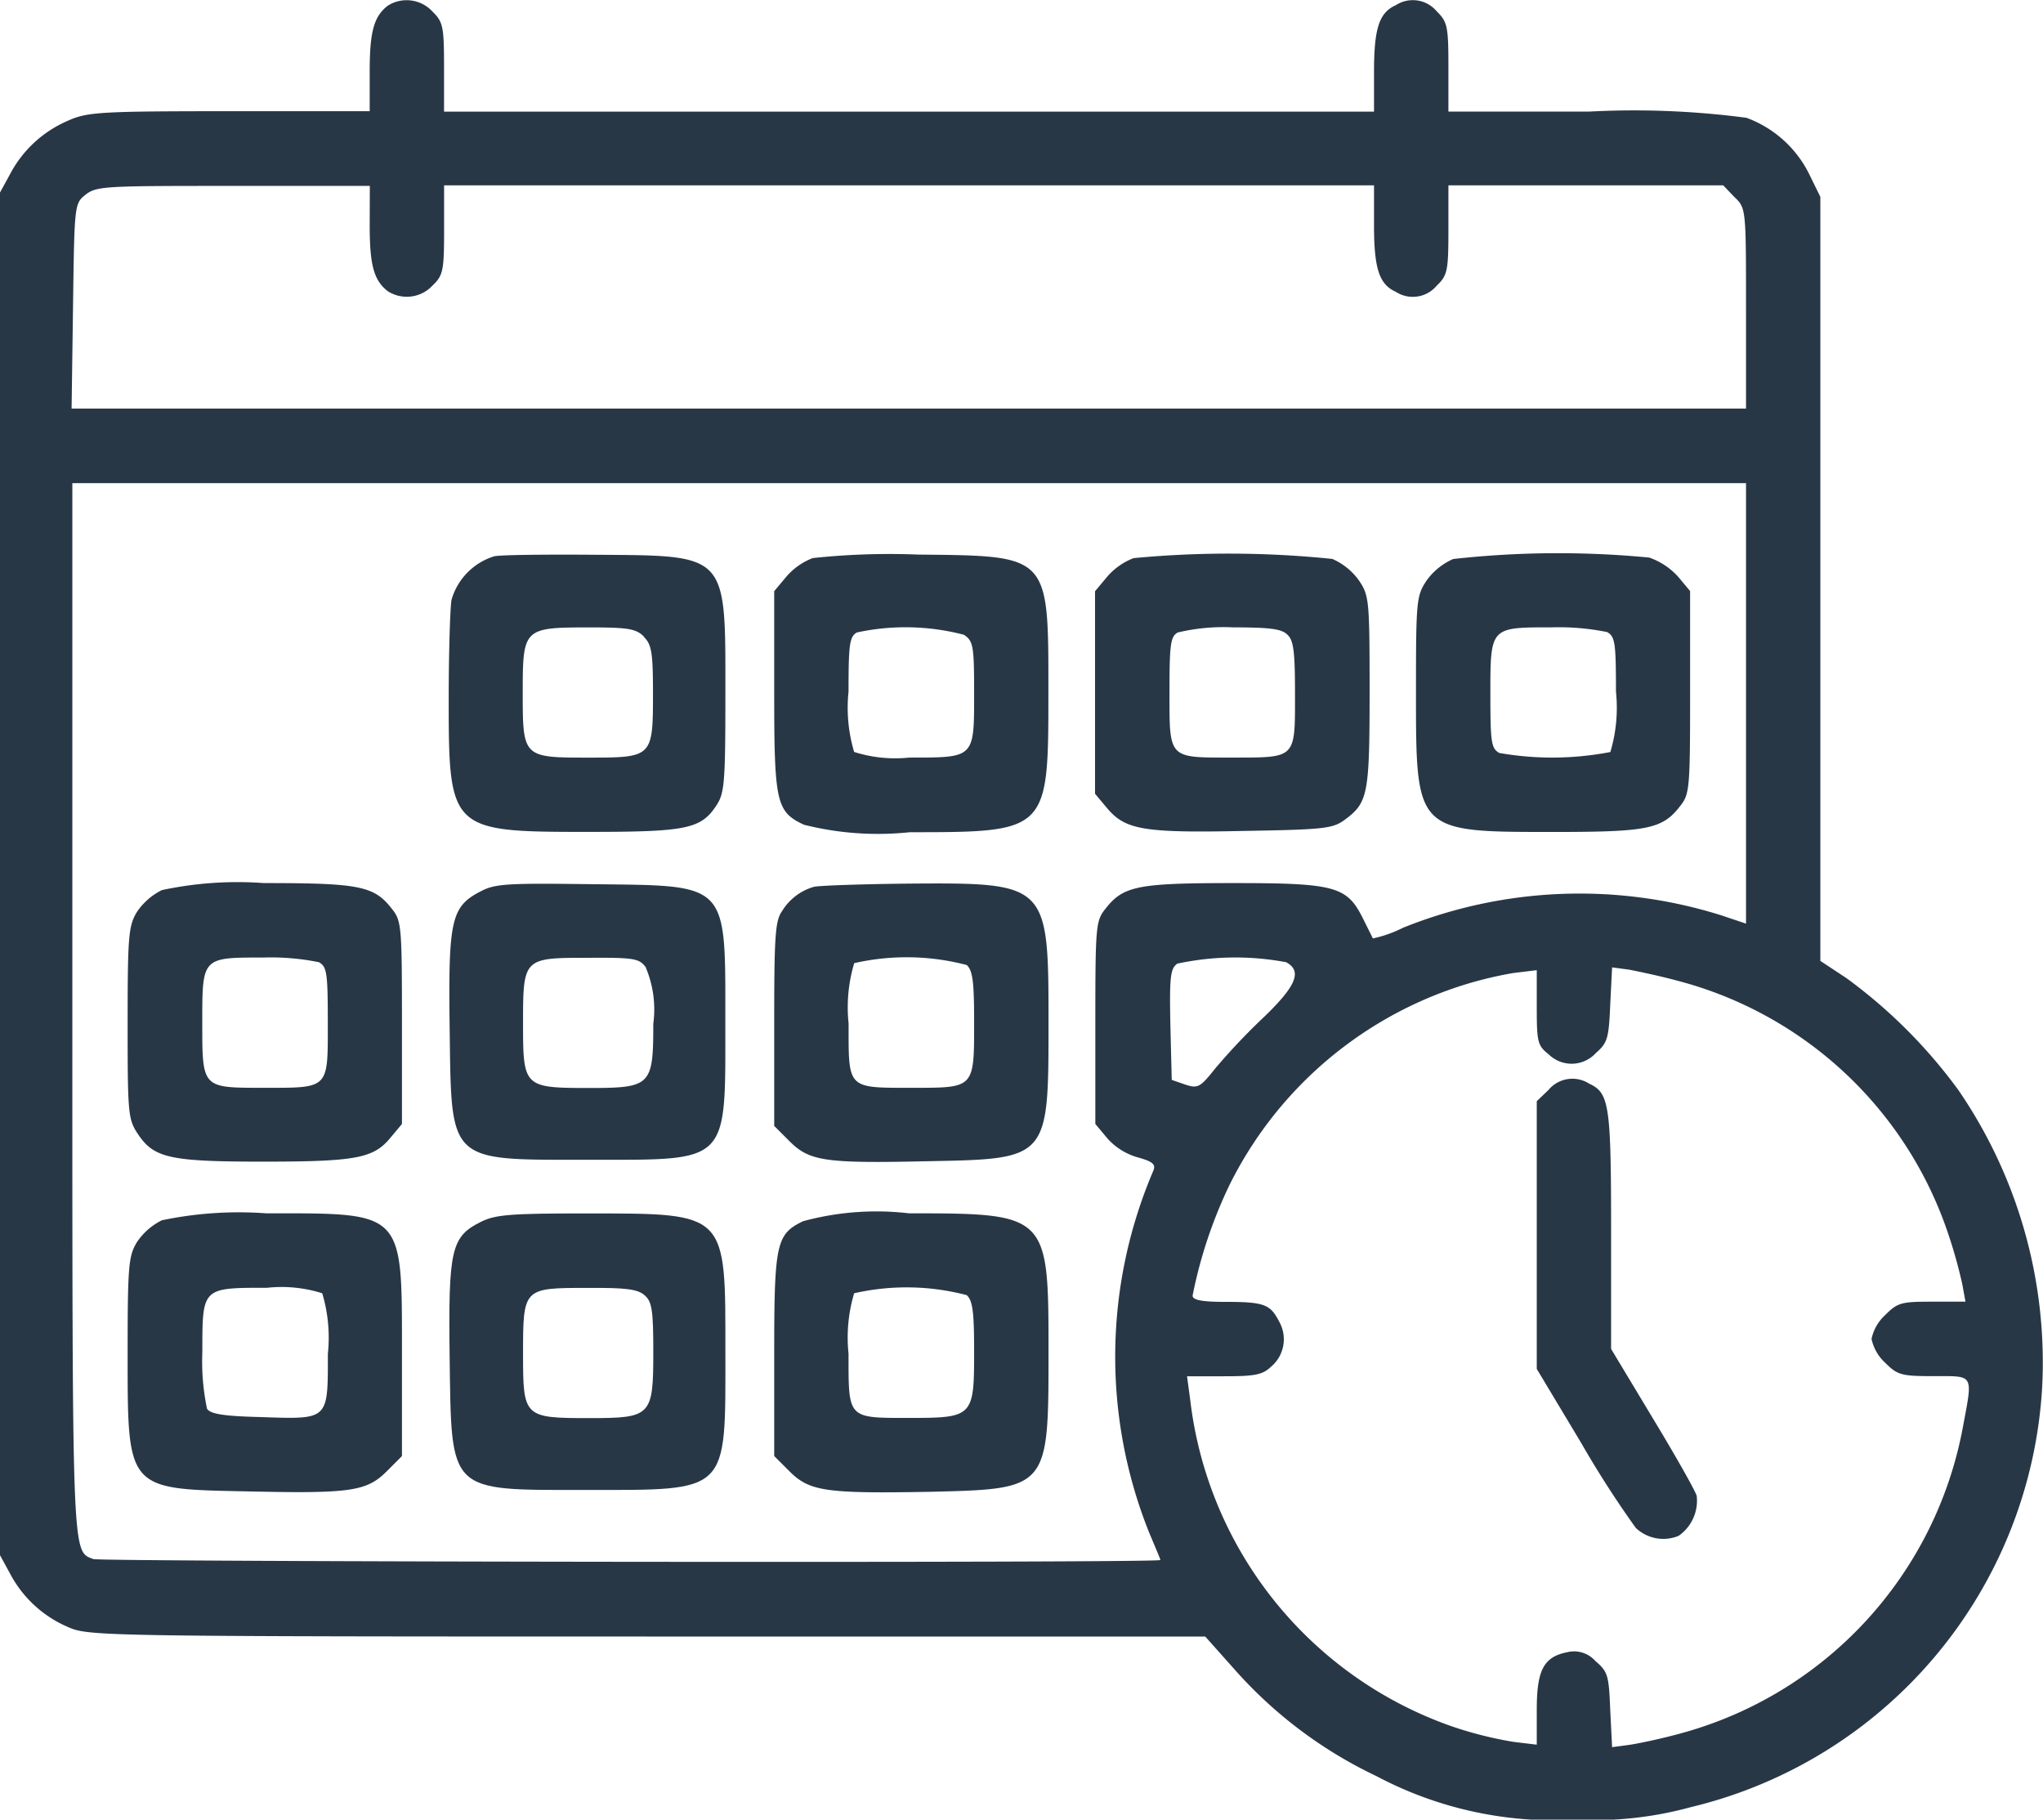
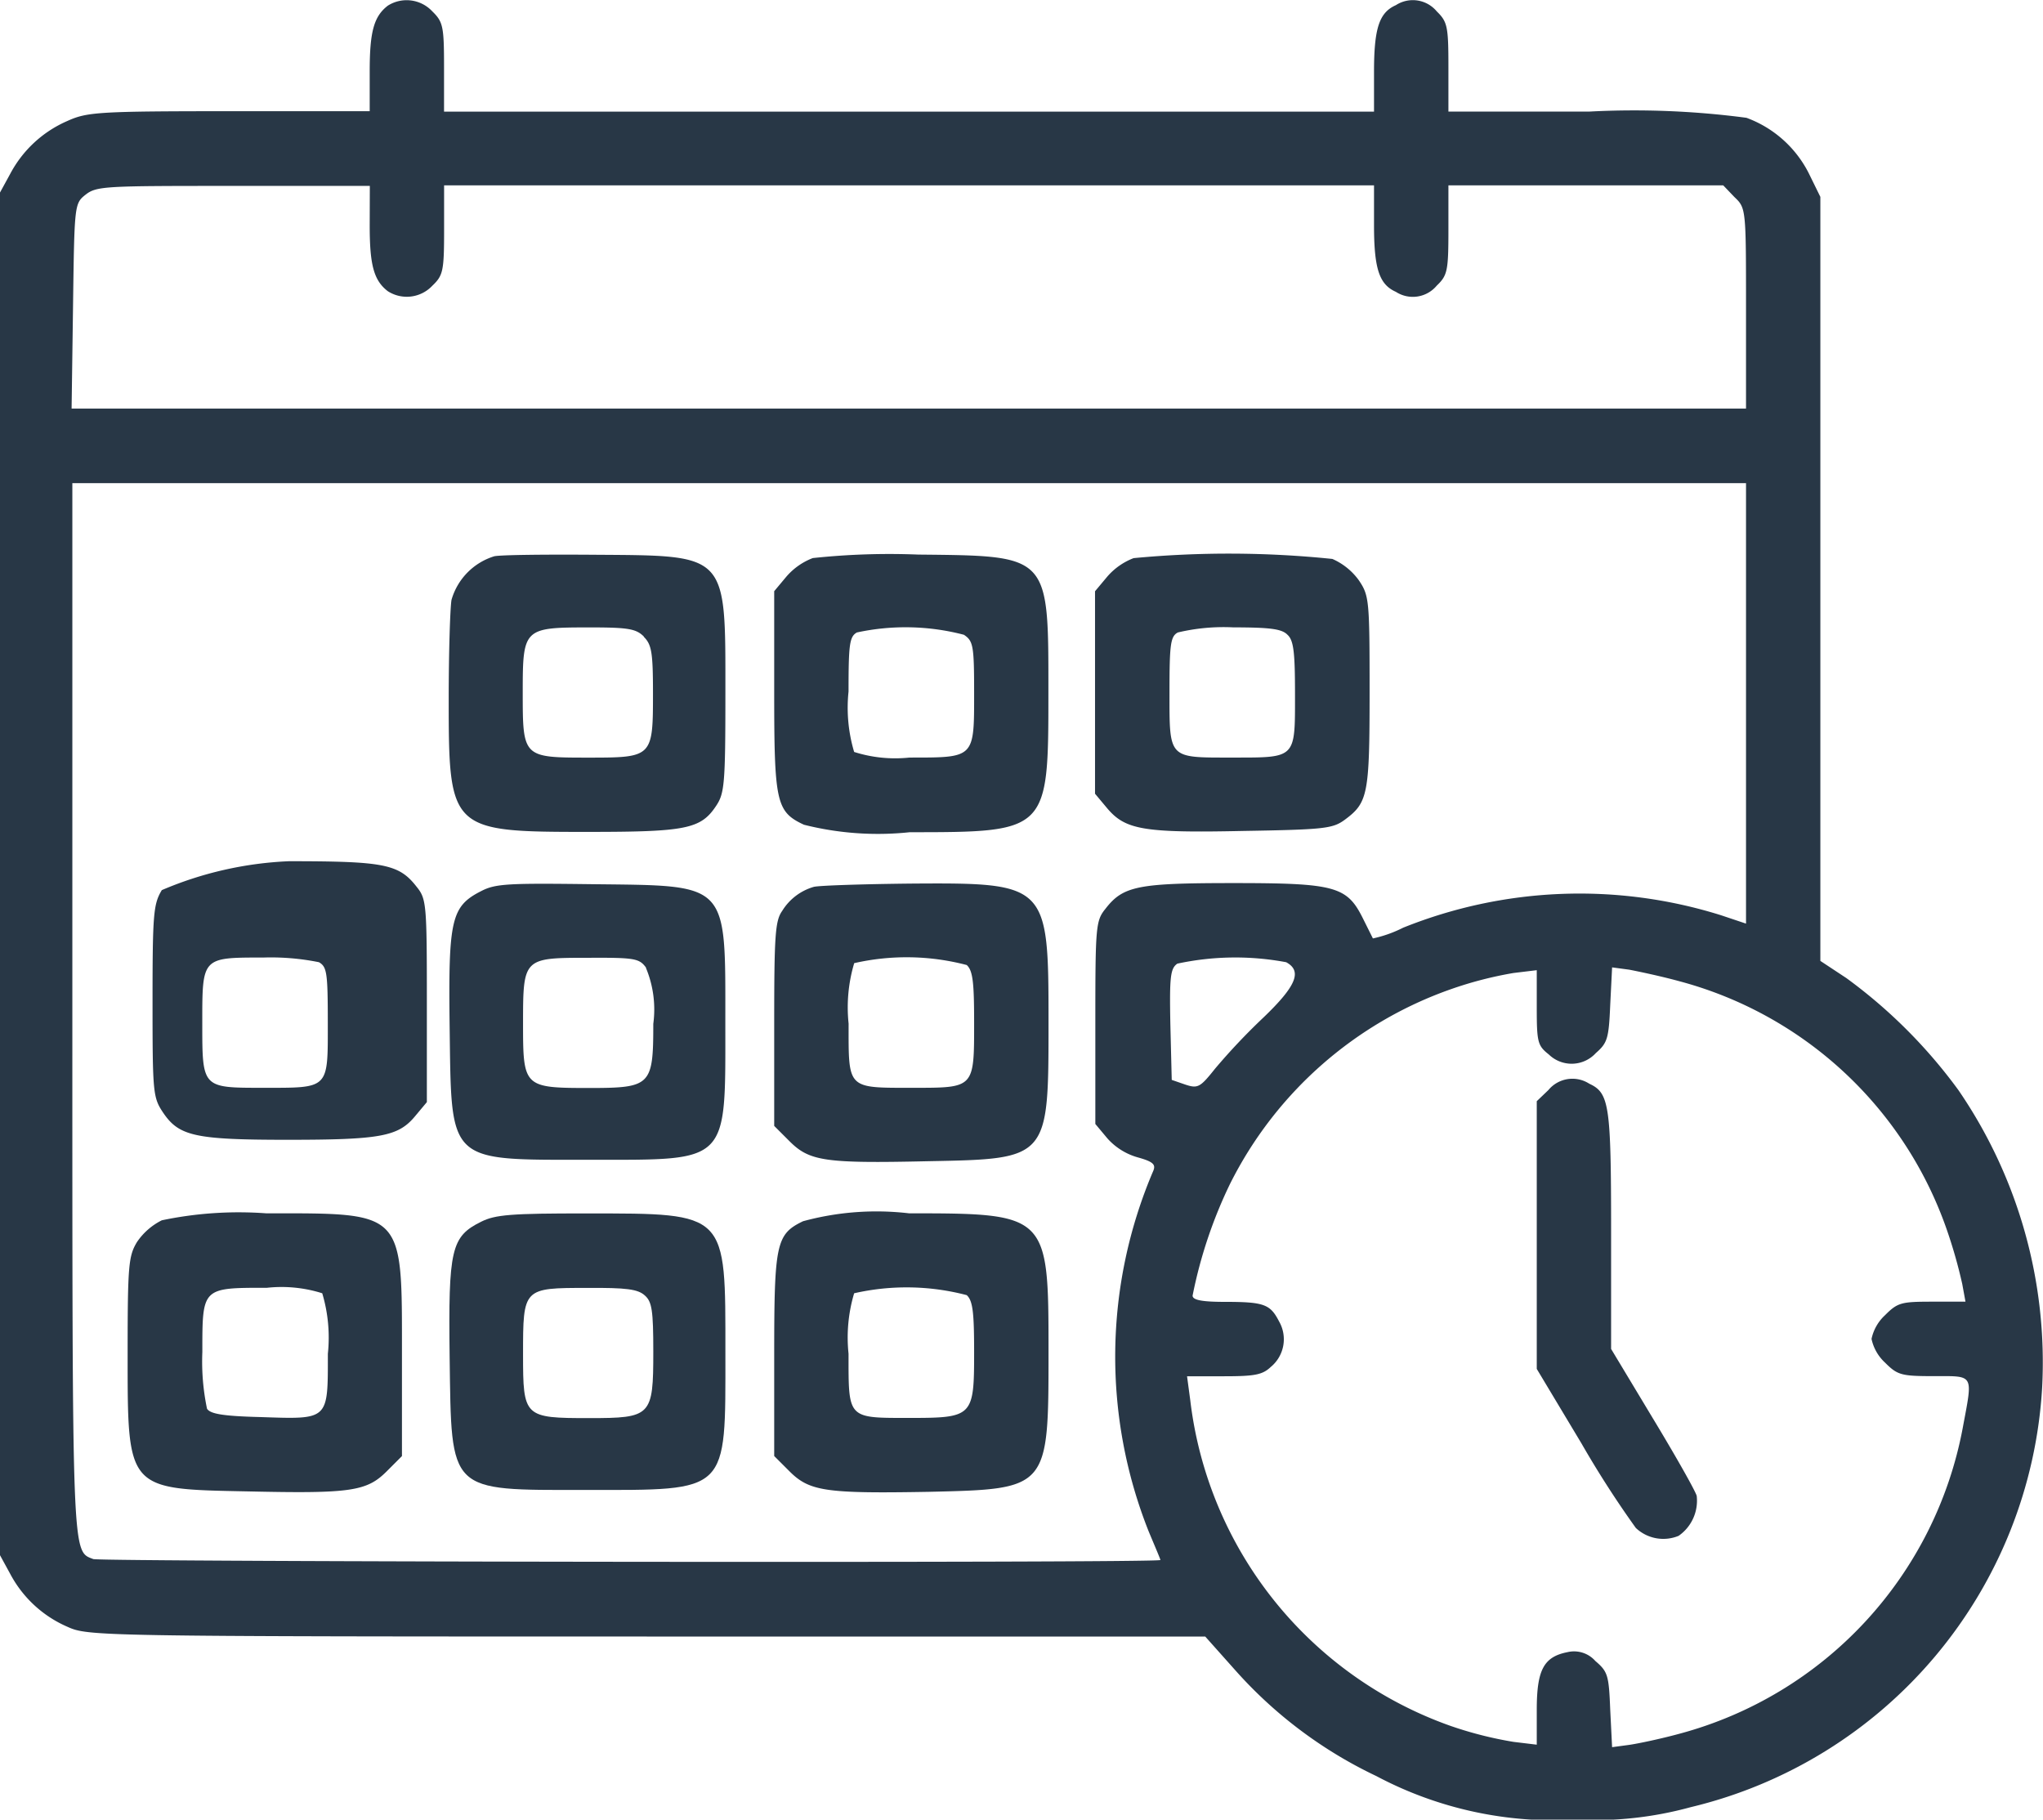
<svg xmlns="http://www.w3.org/2000/svg" width="32.814" height="29.225" viewBox="0 0 32.814 29.225">
  <g id="deadline" transform="translate(-32.5 447.92)">
    <path id="Path_16" data-name="Path 16" d="M38.729-447.829c-.224.172-.291.418-.291,1.053v.642H36.182c-2.114,0-2.285.015-2.6.157a1.888,1.888,0,0,0-.919.851l-.164.3v21.882l.164.3a1.888,1.888,0,0,0,.919.851c.329.149.441.157,9.306.157h8.97l.493.553a7.1,7.1,0,0,0,2.255,1.688,6.081,6.081,0,0,0,3.211.7,5.824,5.824,0,0,0,1.837-.2,7.371,7.371,0,0,0,5.646-6.736,7.73,7.73,0,0,0-1.344-4.78,8.228,8.228,0,0,0-1.8-1.8l-.418-.276v-12.271l-.187-.381a1.824,1.824,0,0,0-1-.889,13.755,13.755,0,0,0-2.524-.1H55.764v-.709c0-.657-.015-.732-.187-.9a.5.5,0,0,0-.657-.1c-.269.119-.351.373-.351,1.075v.635H39.632v-.709c0-.657-.015-.732-.187-.9A.564.564,0,0,0,38.729-447.829Zm-.291,3.533c0,.635.067.881.291,1.053a.564.564,0,0,0,.717-.09c.172-.164.187-.239.187-.9v-.71H54.569v.635c0,.7.082.956.351,1.075a.5.5,0,0,0,.657-.1c.172-.164.187-.239.187-.9v-.71h4.414l.179.187c.187.179.187.179.187,1.792v1.606H33.65L33.673-443c.022-1.628.022-1.651.2-1.792s.321-.142,2.367-.142h2.2Zm22.106,7.67v3.54l-.4-.134a7.594,7.594,0,0,0-5.108.2,1.991,1.991,0,0,1-.485.172l-.164-.329c-.254-.508-.448-.56-2.076-.56-1.531,0-1.77.045-2.054.411-.157.194-.164.276-.164,1.837v1.621l.194.232a1.026,1.026,0,0,0,.493.306c.239.067.284.112.246.209a7.592,7.592,0,0,0-.075,5.8c.1.239.187.441.187.456,0,.052-17.013.03-17.14-.015-.344-.134-.336.067-.336-8.88v-8.4H60.544Zm-7.386,4.16c.261.142.164.381-.366.889a10.146,10.146,0,0,0-.777.822c-.239.3-.276.321-.478.254l-.217-.075-.022-.889c-.015-.769,0-.9.112-.978A4.427,4.427,0,0,1,53.158-432.466Zm6.318.306a6.251,6.251,0,0,1,4.287,3.973,7.949,7.949,0,0,1,.254.889l.052.284h-.538c-.493,0-.553.015-.754.217a.72.72,0,0,0-.217.381.72.72,0,0,0,.217.381c.2.2.261.217.784.217.657,0,.627-.045.463.836a6.283,6.283,0,0,1-4.548,4.907c-.3.082-.657.157-.807.179l-.276.037-.03-.6c-.022-.553-.037-.612-.239-.784a.456.456,0,0,0-.448-.142c-.381.075-.493.284-.493.926v.56l-.373-.045A6.121,6.121,0,0,1,55.8-420.2a6.34,6.34,0,0,1-4.182-5.228l-.052-.388h.59c.493,0,.62-.022.754-.149a.576.576,0,0,0,.134-.732c-.142-.276-.239-.314-.874-.314-.366,0-.515-.03-.515-.1a7.423,7.423,0,0,1,.6-1.792,6.3,6.3,0,0,1,3.547-3.129,6.124,6.124,0,0,1,1.008-.261l.373-.045v.6c0,.56.015.612.194.754a.526.526,0,0,0,.754-.022c.187-.164.209-.232.232-.777l.03-.6.276.037C58.819-432.317,59.177-432.242,59.476-432.16Z" fill="#283746" />
    <path id="Path_17" data-name="Path 17" d="M129.732-328.612a1.029,1.029,0,0,0-.687.7c-.022.127-.045.844-.045,1.591,0,2.114.022,2.136,2.226,2.136,1.583,0,1.822-.045,2.069-.418.134-.2.149-.351.149-1.792,0-2.278.052-2.226-2.091-2.241C130.576-328.642,129.844-328.635,129.732-328.612Zm2.4,1.292c.127.127.149.246.149.911,0,1.023-.007,1.031-1.031,1.031-1.061,0-1.061,0-1.061-1.053,0-1.023.015-1.038,1.061-1.038C131.89-327.47,132.01-327.447,132.137-327.32Z" transform="translate(-89.293 -110.374)" fill="#283746" />
    <path id="Path_18" data-name="Path 18" d="M199.62-328.658a1.059,1.059,0,0,0-.426.3l-.194.232v1.6c0,1.792.03,1.942.478,2.151a4.853,4.853,0,0,0,1.7.12c2.218,0,2.226-.007,2.226-2.226,0-2.241.03-2.211-2.091-2.233A11.6,11.6,0,0,0,199.62-328.658Zm2.427,1.232c.149.1.164.172.164.926,0,1.061.015,1.046-1.038,1.046a2.172,2.172,0,0,1-.889-.09,2.483,2.483,0,0,1-.09-.971c0-.754.015-.881.134-.948A3.7,3.7,0,0,1,202.047-327.426Z" transform="translate(-154.065 -110.299)" fill="#283746" />
    <path id="Path_19" data-name="Path 19" d="M268.62-328.784a1.059,1.059,0,0,0-.426.3l-.194.232V-325l.194.232c.291.344.575.4,2.173.366,1.314-.022,1.449-.037,1.643-.179.373-.276.4-.4.4-2.054,0-1.479-.007-1.546-.172-1.792a1.037,1.037,0,0,0-.426-.344A16.233,16.233,0,0,0,268.62-328.784Zm2.472,1.232c.1.09.12.291.12.963,0,1.031.022,1.008-1.008,1.008s-1.008.03-1.008-1.046c0-.769.015-.9.134-.963a3.177,3.177,0,0,1,.889-.082C270.808-327.671,271-327.649,271.092-327.552Z" transform="translate(-217.912 -110.172)" fill="#283746" />
-     <path id="Path_20" data-name="Path 20" d="M337.6-328.853a1.036,1.036,0,0,0-.426.344c-.164.246-.172.314-.172,1.792,0,2.255-.007,2.248,2.2,2.248,1.516,0,1.755-.045,2.039-.411.157-.194.164-.276.164-1.837v-1.621l-.194-.232a1.119,1.119,0,0,0-.463-.306A15.3,15.3,0,0,0,337.6-328.853Zm2.472,1.173c.127.075.142.164.142.956a2.482,2.482,0,0,1-.09.971,4.919,4.919,0,0,1-1.785.015c-.127-.075-.142-.164-.142-.934,0-1.09-.007-1.083.978-1.083A3.887,3.887,0,0,1,340.069-327.68Z" transform="translate(-281.759 -110.089)" fill="#283746" />
-     <path id="Path_21" data-name="Path 21" d="M60.545-257.888a1.047,1.047,0,0,0-.4.351c-.134.224-.149.373-.149,1.785,0,1.479.007,1.546.172,1.792.254.373.508.433,1.994.433s1.777-.052,2.046-.373l.194-.232v-1.621c0-1.561-.007-1.643-.164-1.837-.284-.366-.523-.411-2.054-.411A5.811,5.811,0,0,0,60.545-257.888Zm2.524,1.158c.127.075.142.164.142.971,0,1.075.03,1.046-1.038,1.046-.986,0-.978.007-.978-1.046s-.007-1.046.978-1.046A3.887,3.887,0,0,1,63.069-256.73Z" transform="translate(-25.446 -175.736)" fill="#283746" />
+     <path id="Path_21" data-name="Path 21" d="M60.545-257.888c-.134.224-.149.373-.149,1.785,0,1.479.007,1.546.172,1.792.254.373.508.433,1.994.433s1.777-.052,2.046-.373l.194-.232v-1.621c0-1.561-.007-1.643-.164-1.837-.284-.366-.523-.411-2.054-.411A5.811,5.811,0,0,0,60.545-257.888Zm2.524,1.158c.127.075.142.164.142.971,0,1.075.03,1.046-1.038,1.046-.986,0-.978.007-.978-1.046s-.007-1.046.978-1.046A3.887,3.887,0,0,1,63.069-256.73Z" transform="translate(-25.446 -175.736)" fill="#283746" />
    <path id="Path_22" data-name="Path 22" d="M129.652-257.758c-.485.246-.53.456-.508,2.188.03,2.2-.045,2.128,2.255,2.128,2.248,0,2.173.075,2.173-2.2s.067-2.2-2.128-2.226C130.092-257.885,129.883-257.878,129.652-257.758Zm2.644,1.232a1.732,1.732,0,0,1,.119.9c0,.993-.037,1.031-1.031,1.031-1.046,0-1.061-.015-1.061-1.023,0-1.068,0-1.068,1.053-1.068C132.124-256.69,132.191-256.675,132.3-256.526Z" transform="translate(-89.422 -175.851)" fill="#283746" />
    <path id="Path_23" data-name="Path 23" d="M199.635-257.872a.882.882,0,0,0-.508.388c-.112.157-.127.4-.127,1.815v1.636l.246.246c.321.321.568.358,2.226.321,1.942-.037,1.934-.03,1.934-2.241s-.015-2.233-2.2-2.218C200.426-257.917,199.717-257.894,199.635-257.872Zm2.457,1.255c.1.09.119.291.119.926,0,1.053.007,1.046-.978,1.046-1.068,0-1.038.03-1.038-1.031a2.483,2.483,0,0,1,.09-.971A3.8,3.8,0,0,1,202.092-256.617Z" transform="translate(-154.065 -175.804)" fill="#283746" />
    <path id="Path_24" data-name="Path 24" d="M60.545-186.889a1.047,1.047,0,0,0-.4.351c-.134.224-.149.373-.149,1.777,0,2.211-.022,2.188,1.927,2.226,1.651.037,1.912,0,2.233-.321l.246-.246v-1.621c0-2.33.052-2.278-2.181-2.278A6.018,6.018,0,0,0,60.545-186.889Zm2.577,1.173a2.483,2.483,0,0,1,.09.971c0,1.075.022,1.053-1.09,1.016-.6-.015-.8-.052-.851-.134a3.7,3.7,0,0,1-.075-.911c0-1.038-.007-1.031,1.038-1.031A2.172,2.172,0,0,1,63.122-185.717Z" transform="translate(-25.446 -241.432)" fill="#283746" />
    <path id="Path_25" data-name="Path 25" d="M129.652-186.866c-.485.239-.53.441-.508,2.181.03,2.188-.03,2.128,2.181,2.128,2.315,0,2.248.067,2.248-2.2s.045-2.241-2.218-2.241C130.13-187,129.876-186.978,129.652-186.866Zm2.629,1.187c.112.1.134.239.134.9,0,1.038-.03,1.068-1.031,1.068-1.046,0-1.061-.015-1.061-1.023,0-1.068,0-1.068,1.031-1.068C131.982-185.806,132.169-185.783,132.281-185.679Z" transform="translate(-89.422 -241.433)" fill="#283746" />
    <path id="Path_26" data-name="Path 26" d="M199.463-186.873c-.433.209-.463.358-.463,2.158v1.613l.246.246c.321.321.583.358,2.233.329,1.927-.045,1.927-.037,1.927-2.248S203.4-187,201.166-187A4.488,4.488,0,0,0,199.463-186.873Zm2.629,1.187c.1.09.119.291.119.926,0,1.023-.022,1.046-1.031,1.046s-.986.022-.986-1.031a2.483,2.483,0,0,1,.09-.971A3.8,3.8,0,0,1,202.092-185.686Z" transform="translate(-154.065 -241.433)" fill="#283746" />
    <path id="Path_27" data-name="Path 27" d="M363.187-215.739l-.187.179v4.3l.717,1.195a16.079,16.079,0,0,0,.874,1.359.643.643,0,0,0,.687.127.686.686,0,0,0,.291-.642c-.022-.082-.344-.65-.71-1.255l-.665-1.105v-1.9c0-2.024-.03-2.211-.351-2.36A.5.5,0,0,0,363.187-215.739Z" transform="translate(-305.817 -214.674)" fill="#283746" />
  </g>
</svg>